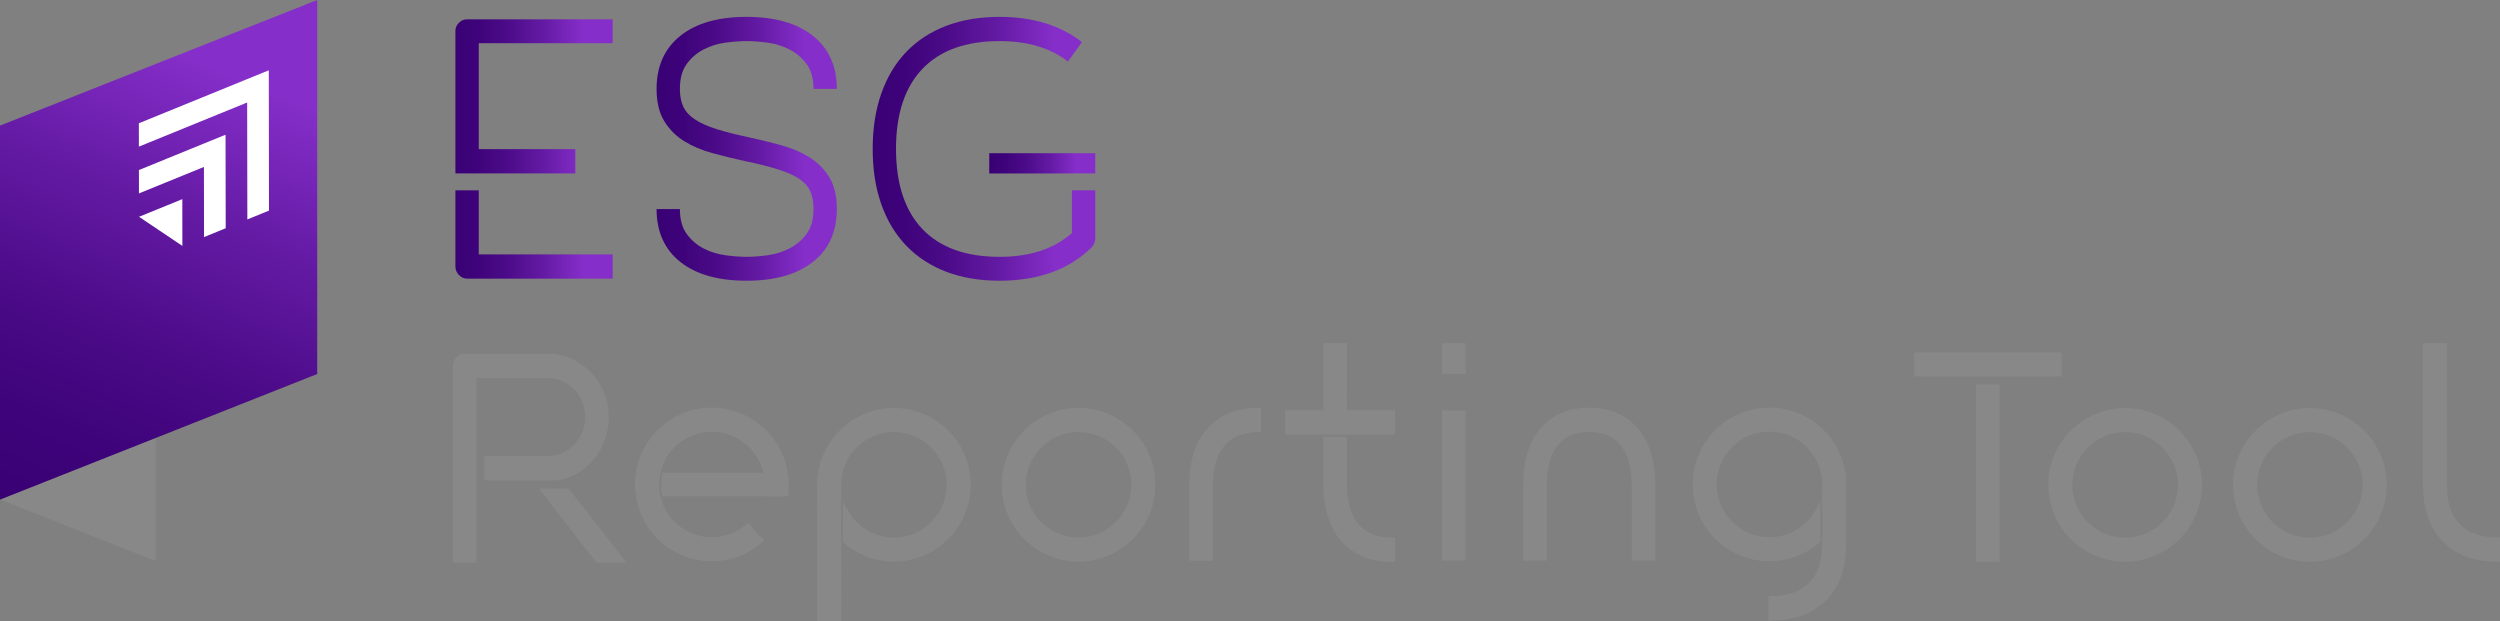
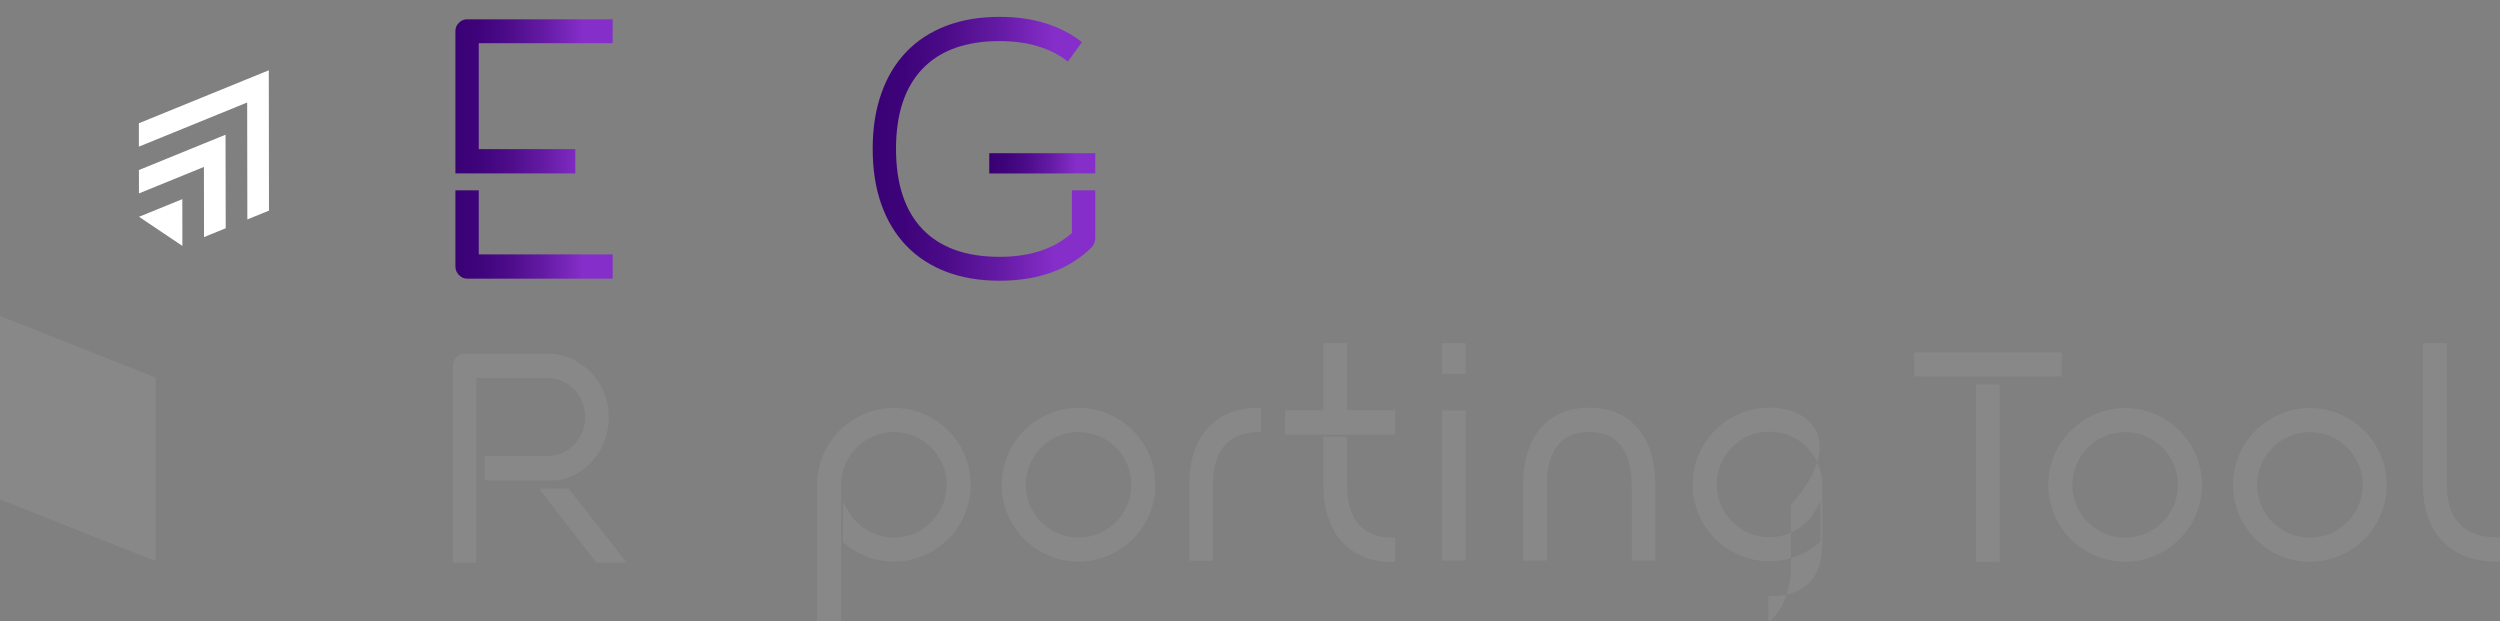
<svg xmlns="http://www.w3.org/2000/svg" xmlns:xlink="http://www.w3.org/1999/xlink" version="1.0" id="레이어_1" x="0px" y="0px" width="200.252px" height="49.765px" viewBox="0 0 200.252 49.765" enable-background="new 0 0 200.252 49.765" xml:space="preserve">
  <rect x="0" y="0" width="200.252" height="49.765" fill="#808080" stroke="none" />
  <path fill="#888888" d="M200.041,43.047c-1.319,0-2.334-0.359-3.019-1.069c-0.686-0.713-1.033-1.772-1.033-3.15v-11.34h-1.91v11.34  c0,1.926,0.532,3.449,1.581,4.531c1.052,1.085,2.524,1.637,4.381,1.637h0.211v-1.948H200.041z" />
  <path fill="#888888" d="M170.226,32.687c-3.394,0-6.154,2.76-6.154,6.154c0,3.394,2.761,6.154,6.154,6.154s6.154-2.761,6.154-6.154  C176.38,35.446,173.619,32.687,170.226,32.687 M174.455,38.841c0,2.332-1.897,4.229-4.229,4.229s-4.229-1.896-4.229-4.229  s1.896-4.229,4.229-4.229S174.455,36.509,174.455,38.841" />
  <path fill="#888888" d="M185.024,32.687c-3.394,0-6.154,2.76-6.154,6.154c0,3.394,2.761,6.154,6.154,6.154s6.154-2.761,6.154-6.154  C191.179,35.446,188.418,32.687,185.024,32.687 M189.254,38.841c0,2.332-1.897,4.229-4.229,4.229s-4.229-1.896-4.229-4.229  s1.896-4.229,4.229-4.229S189.254,36.509,189.254,38.841" />
  <polygon fill="#888888" points="165.132,30.157 165.132,28.231 153.331,28.231 153.331,30.157 158.496,30.158 " />
  <rect x="158.287" y="30.805" fill="#888888" width="1.89" height="14.19" />
-   <path fill="#888888" d="M60.641,33.839l-0.008-0.006c-0.135-0.099-0.272-0.189-0.412-0.275l-0.066-0.039  c-0.128-0.077-0.26-0.148-0.393-0.216l-0.122-0.06c-0.122-0.057-0.244-0.111-0.37-0.161l-0.183-0.067  c-0.113-0.04-0.225-0.08-0.339-0.113c-0.061-0.018-0.124-0.034-0.186-0.049l-0.116-0.029c-0.082-0.02-0.165-0.042-0.249-0.057  c-0.098-0.02-0.197-0.033-0.344-0.053l-0.078-0.013c-0.051-0.008-0.103-0.015-0.155-0.021c-0.198-0.02-0.397-0.03-0.6-0.03  c-3.393,0-6.154,2.761-6.154,6.154c0,3.393,2.761,6.154,6.154,6.154c1.475,0,2.907-0.541,4.033-1.524l0.18-0.158l-0.18-0.159  c-0.372-0.323-0.697-0.687-0.964-1.076l-0.134-0.194l-0.177,0.154c-0.77,0.666-1.75,1.032-2.758,1.032  c-2.063,0-3.814-1.477-4.163-3.513l-0.01-0.031c-0.075-0.472-0.018-1.158,0.001-1.346l0.006-0.039  c0.331-1.971,2.02-3.452,4.017-3.521l0.149-0.009c0.139,0,0.274,0.009,0.409,0.021c0.04,0.005,0.079,0.011,0.119,0.016l0.113,0.018  c0.053,0.008,0.106,0.015,0.157,0.023c0.084,0.018,0.167,0.039,0.294,0.071l0.074,0.019c0.1,0.03,0.199,0.063,0.344,0.117  c0.454,0.177,0.874,0.43,1.246,0.751l0.103,0.085c0.629,0.58,1.068,1.336,1.259,2.164H53.04l-0.026,0.181  c-0.107,0.74-0.032,1.32,0.006,1.535l0.03,0.175h8.105l-0.001,0.011h1.944l0.023-0.185c0.037-0.292,0.054-0.536,0.054-0.771  C63.175,36.855,62.228,34.999,60.641,33.839" />
  <rect x="115.507" y="32.878" fill="#888888" width="1.891" height="12.029" />
  <rect x="115.507" y="27.487" fill="#888888" width="1.891" height="2.472" />
  <path fill="#888888" d="M127.298,32.659c-1.667,0-2.982,0.558-3.909,1.657c-0.917,1.089-1.382,2.613-1.382,4.531v6.06h1.891v-6.06  c0-1.384,0.295-2.452,0.877-3.173c0.58-0.718,1.403-1.067,2.523-1.067c1.119,0,1.943,0.35,2.523,1.067  c0.582,0.721,0.877,1.79,0.877,3.173v6.06h1.891v-6.06c0-1.918-0.469-3.443-1.395-4.531  C130.262,33.217,128.95,32.659,127.298,32.659" />
  <path fill="#888888" d="M96.721,34.313c-0.968,1.089-1.459,2.615-1.459,4.536v6.059h1.889v-6.059c0-1.382,0.316-2.447,0.937-3.169  c0.613-0.711,1.527-1.072,2.717-1.072h0.21v-1.948h-0.21C99.069,32.659,97.696,33.216,96.721,34.313" />
  <path fill="#888888" d="M108.833,41.995c-0.621-0.721-0.936-1.787-0.936-3.168v-3.862h-1.891v3.862c0,1.921,0.492,3.445,1.459,4.536  c0.975,1.097,2.35,1.652,4.084,1.652h0.211v-1.948h-0.211C110.36,43.067,109.446,42.707,108.833,41.995" />
  <polygon fill="#888888" points="111.752,34.818 111.752,32.87 107.896,32.87 107.894,27.488 106.002,27.488 106.002,32.87   102.937,32.87 102.937,34.818 107.687,34.82 " />
  <path fill="#888888" d="M71.601,32.676c-3.256,0-5.968,2.595-6.141,5.826l-0.013,11.263h1.936l-0.003-11.053v-0.058  c0.093-2.242,1.973-4.054,4.221-4.054c2.332,0,4.229,1.896,4.229,4.229s-1.897,4.23-4.229,4.23c-1.522,0-2.934-0.83-3.682-2.165  l-0.394-0.702v3.229l0.073,0.063c1.12,0.966,2.542,1.499,4.003,1.499c3.393,0,6.154-2.761,6.154-6.155  C77.754,35.437,74.994,32.676,71.601,32.676" />
-   <path fill="#888888" d="M141.737,32.65c-3.395,0-6.155,2.761-6.155,6.154s2.761,6.154,6.155,6.154c1.462,0,2.885-0.534,4.006-1.502  l0.073-0.063v-3.221l-0.394,0.699c-0.752,1.333-2.164,2.161-3.686,2.161c-2.332,0-4.229-1.897-4.229-4.229s1.896-4.229,4.229-4.229  s4.229,1.897,4.229,4.229l-0.002,4.735c0,1.376-0.352,2.436-1.045,3.148c-0.691,0.71-1.72,1.069-3.056,1.069h-0.21v1.949h0.21  c1.875,0,3.366-0.55,4.429-1.635c1.061-1.083,1.6-2.608,1.6-4.532v-4.632l-0.002-0.067l0.002-0.036  C147.892,35.411,145.132,32.65,141.737,32.65" />
+   <path fill="#888888" d="M141.737,32.65c-3.395,0-6.155,2.761-6.155,6.154s2.761,6.154,6.155,6.154c1.462,0,2.885-0.534,4.006-1.502  l0.073-0.063v-3.221l-0.394,0.699c-0.752,1.333-2.164,2.161-3.686,2.161c-2.332,0-4.229-1.897-4.229-4.229s1.896-4.229,4.229-4.229  s4.229,1.897,4.229,4.229l-0.002,4.735c0,1.376-0.352,2.436-1.045,3.148c-0.691,0.71-1.72,1.069-3.056,1.069h-0.21v1.949h0.21  c1.061-1.083,1.6-2.608,1.6-4.532v-4.632l-0.002-0.067l0.002-0.036  C147.892,35.411,145.132,32.65,141.737,32.65" />
  <path fill="#888888" d="M86.392,32.676c-3.394,0-6.154,2.761-6.154,6.154s2.76,6.154,6.154,6.154c3.393,0,6.154-2.761,6.154-6.154  S89.785,32.676,86.392,32.676 M86.392,43.06c-2.332,0-4.229-1.897-4.229-4.229c0-2.333,1.897-4.229,4.229-4.229  s4.229,1.896,4.229,4.229C90.621,41.162,88.724,43.06,86.392,43.06" />
  <polygon fill="#888888" points="43.175,39.13 47.778,45.072 50.202,45.072 45.543,39.13 " />
  <path fill="#888888" d="M46.266,37.898c0.495-0.295,0.933-0.67,1.303-1.115c0.37-0.445,0.664-0.952,0.875-1.512  c0.205-0.544,0.318-1.206,0.318-1.864c0-0.678-0.125-1.332-0.372-1.944c-0.248-0.611-0.594-1.151-1.031-1.604  c-0.434-0.453-0.946-0.819-1.52-1.092c-0.577-0.273-1.203-0.419-1.906-0.435h-6.719c-0.254,0-0.478,0.099-0.666,0.293  c-0.185,0.192-0.279,0.421-0.279,0.681v15.768h1.891V30.279h5.71c0.401,0,0.79,0.082,1.153,0.244  c0.366,0.163,0.69,0.387,0.964,0.665c0.274,0.276,0.492,0.609,0.649,0.99c0.156,0.38,0.235,0.793,0.235,1.229  s-0.079,0.845-0.235,1.218c-0.156,0.373-0.375,0.707-0.65,0.994c-0.274,0.284-0.598,0.51-0.963,0.674  c-0.363,0.161-0.752,0.243-1.153,0.243h-5.058v1.948h3.879l1.946-0.002C45.221,38.392,45.768,38.195,46.266,37.898" />
  <polygon fill="#888888" points="0,40.01 12.469,44.946 12.469,30.245 0,25.309 " />
  <g>
    <defs>
      <polygon id="SVGID_1_" points="0,10.061 0,40.019 25.409,29.958 25.409,0   " />
    </defs>
    <clipPath id="SVGID_2_">
      <use xlink:href="#SVGID_1_" overflow="visible" />
    </clipPath>
    <linearGradient id="SVGID_3_" gradientUnits="userSpaceOnUse" x1="-322.924" y1="316.995" x2="-321.924" y2="316.995" gradientTransform="matrix(17.773 -43.162 -43.162 -17.773 19425.144 -8262.644)">
      <stop offset="0" style="stop-color:#390074" />
      <stop offset="0.154" style="stop-color:#3E037A" />
      <stop offset="0.357" style="stop-color:#4D0C8A" />
      <stop offset="0.585" style="stop-color:#651BA5" />
      <stop offset="0.822" style="stop-color:#852EC9" />
      <stop offset="1" style="stop-color:#852EC9" />
    </linearGradient>
-     <polygon clip-path="url(#SVGID_2_)" fill="url(#SVGID_3_)" points="-14.089,34.217 3.684,-8.945 39.498,5.802 21.726,48.964  " />
  </g>
  <polygon fill-rule="evenodd" clip-rule="evenodd" fill="#FFFFFF" points="11.128,13.619 11.131,15.492 16.335,13.371 16.343,18.99   18.079,18.283 18.069,12.663 18.066,10.791 16.333,11.497 " />
  <polygon fill-rule="evenodd" clip-rule="evenodd" fill="#FFFFFF" points="11.123,9.873 11.125,11.745 19.798,8.211 19.813,17.576   21.546,16.869 21.533,7.503 21.531,5.63 19.795,6.337 " />
  <polygon fill-rule="evenodd" clip-rule="evenodd" fill="#FFFFFF" points="14.604,15.951 14.608,19.697 11.135,17.365 " />
  <g>
    <defs>
-       <path id="SVGID_4_" d="M54.486,2.877c-1.262,1.017-1.894,2.432-1.894,4.243c0,1.055,0.204,1.914,0.614,2.58    c0.409,0.666,0.943,1.202,1.602,1.608c0.658,0.407,1.409,0.727,2.255,0.957c0.844,0.231,1.694,0.439,2.548,0.624    c1.068,0.222,1.958,0.444,2.669,0.666c0.711,0.222,1.281,0.472,1.708,0.748c0.427,0.277,0.729,0.609,0.907,0.999    c0.178,0.389,0.267,0.868,0.267,1.442c0,0.831-0.187,1.497-0.56,1.997c-0.374,0.498-0.832,0.887-1.375,1.164    c-0.542,0.278-1.125,0.458-1.748,0.54c-0.622,0.085-1.183,0.126-1.681,0.126s-1.058-0.041-1.681-0.126    c-0.623-0.082-1.205-0.262-1.749-0.54c-0.542-0.277-0.996-0.666-1.36-1.164c-0.365-0.5-0.548-1.166-0.548-1.997h-1.868    c0,1.813,0.632,3.224,1.894,4.229c1.264,1.008,3.034,1.512,5.312,1.512c2.277,0,4.052-0.504,5.325-1.512    c1.271-1.006,1.907-2.417,1.907-4.229c0-1.054-0.204-1.909-0.614-2.565c-0.409-0.656-0.942-1.188-1.6-1.596    c-0.659-0.406-1.411-0.725-2.256-0.957c-0.845-0.23-1.694-0.438-2.548-0.623c-1.05-0.223-1.926-0.444-2.628-0.666    c-0.704-0.223-1.273-0.477-1.709-0.764c-0.436-0.286-0.748-0.623-0.935-1.012c-0.186-0.388-0.28-0.869-0.28-1.442    c0-0.832,0.183-1.498,0.548-1.996c0.364-0.5,0.818-0.888,1.36-1.166c0.544-0.276,1.126-0.458,1.749-0.541    c0.623-0.082,1.183-0.125,1.681-0.125s1.059,0.043,1.681,0.125c0.623,0.083,1.206,0.265,1.748,0.541    c0.543,0.278,1.001,0.666,1.375,1.166c0.373,0.498,0.56,1.164,0.56,1.996h1.868c0-1.812-0.636-3.227-1.907-4.243    c-1.273-1.017-3.048-1.525-5.325-1.525C57.52,1.352,55.75,1.86,54.486,2.877" />
-     </defs>
+       </defs>
    <clipPath id="SVGID_5_">
      <use xlink:href="#SVGID_4_" overflow="visible" />
    </clipPath>
    <linearGradient id="SVGID_6_" gradientUnits="userSpaceOnUse" x1="-319.386" y1="326.581" x2="-318.386" y2="326.581" gradientTransform="matrix(14.438 0 0 -14.438 4663.831 4727.038)">
      <stop offset="0" style="stop-color:#390074" />
      <stop offset="0.154" style="stop-color:#3E037A" />
      <stop offset="0.357" style="stop-color:#4D0C8A" />
      <stop offset="0.585" style="stop-color:#651BA5" />
      <stop offset="0.822" style="stop-color:#852EC9" />
      <stop offset="1" style="stop-color:#852EC9" />
    </linearGradient>
    <rect x="52.592" y="1.352" clip-path="url(#SVGID_5_)" fill="url(#SVGID_6_)" width="14.438" height="21.135" />
  </g>
  <g>
    <defs>
      <polygon id="SVGID_7_" points="79.24,12.273 79.24,13.896 84.672,13.896 84.672,13.891 87.731,13.891 87.731,12.287     87.731,12.273   " />
    </defs>
    <clipPath id="SVGID_8_">
      <use xlink:href="#SVGID_7_" overflow="visible" />
    </clipPath>
    <linearGradient id="SVGID_9_" gradientUnits="userSpaceOnUse" x1="-314.611" y1="332.646" x2="-313.611" y2="332.646" gradientTransform="matrix(8.49 0 0 -8.49 2750.269 2837.233)">
      <stop offset="0" style="stop-color:#390074" />
      <stop offset="0.154" style="stop-color:#3E037A" />
      <stop offset="0.357" style="stop-color:#4D0C8A" />
      <stop offset="0.585" style="stop-color:#651BA5" />
      <stop offset="0.822" style="stop-color:#852EC9" />
      <stop offset="1" style="stop-color:#852EC9" />
    </linearGradient>
    <rect x="79.24" y="12.273" clip-path="url(#SVGID_8_)" fill="url(#SVGID_9_)" width="8.491" height="1.622" />
  </g>
  <g>
    <defs>
      <path id="SVGID_10_" d="M75.788,2.072c-1.255,0.481-2.319,1.175-3.189,2.08c-0.872,0.907-1.54,2.017-2.002,3.329    c-0.463,1.312-0.694,2.792-0.694,4.437c0,1.664,0.231,3.149,0.694,4.452c0.462,1.305,1.13,2.409,2.002,3.315    c0.87,0.905,1.934,1.598,3.189,2.08c1.254,0.479,2.682,0.721,4.283,0.721c3.113,0,5.577-0.897,7.392-2.69    c0.178-0.223,0.268-0.463,0.268-0.721v-3.831h-1.869v3.415c-1.424,1.275-3.354,1.913-5.791,1.913    c-2.705,0-4.764-0.739-6.179-2.219c-1.414-1.479-2.121-3.624-2.121-6.436c0-2.792,0.707-4.927,2.121-6.406    c1.415-1.479,3.474-2.22,6.179-2.22c2.242,0,4.065,0.547,5.471,1.639l1.121-1.556c-1.726-1.349-3.924-2.023-6.592-2.023    C78.47,1.352,77.042,1.592,75.788,2.072" />
    </defs>
    <clipPath id="SVGID_11_">
      <use xlink:href="#SVGID_10_" overflow="visible" />
    </clipPath>
    <linearGradient id="SVGID_12_" gradientUnits="userSpaceOnUse" x1="-320.682" y1="324.935" x2="-319.682" y2="324.935" gradientTransform="matrix(17.828 0 0 -17.828 5786.899 5804.717)">
      <stop offset="0" style="stop-color:#390074" />
      <stop offset="0.154" style="stop-color:#3E037A" />
      <stop offset="0.357" style="stop-color:#4D0C8A" />
      <stop offset="0.585" style="stop-color:#651BA5" />
      <stop offset="0.822" style="stop-color:#852EC9" />
      <stop offset="1" style="stop-color:#852EC9" />
    </linearGradient>
    <rect x="69.903" y="1.352" clip-path="url(#SVGID_11_)" fill="url(#SVGID_12_)" width="17.828" height="21.135" />
  </g>
  <g>
    <defs>
      <path id="SVGID_13_" d="M36.479,15.244v6.105c0,0.259,0.094,0.484,0.281,0.679c0.186,0.194,0.404,0.292,0.653,0.292h11.663v-1.942    H38.348v-5.134H36.479z" />
    </defs>
    <clipPath id="SVGID_14_">
      <use xlink:href="#SVGID_13_" overflow="visible" />
    </clipPath>
    <linearGradient id="SVGID_15_" gradientUnits="userSpaceOnUse" x1="-318.39" y1="327.847" x2="-317.39" y2="327.847" gradientTransform="matrix(12.597 0 0 -12.597 4047.079 4148.498)">
      <stop offset="0" style="stop-color:#390074" />
      <stop offset="0.154" style="stop-color:#3E037A" />
      <stop offset="0.357" style="stop-color:#4D0C8A" />
      <stop offset="0.585" style="stop-color:#651BA5" />
      <stop offset="0.822" style="stop-color:#852EC9" />
      <stop offset="1" style="stop-color:#852EC9" />
    </linearGradient>
    <rect x="36.479" y="15.244" clip-path="url(#SVGID_14_)" fill="url(#SVGID_15_)" width="12.597" height="7.076" />
  </g>
  <g>
    <defs>
      <path id="SVGID_16_" d="M37.413,1.546c-0.249,0-0.467,0.093-0.653,0.277c-0.187,0.185-0.281,0.407-0.281,0.665v11.402h1.869    v-0.002h7.736v-1.942h-7.736V3.46h10.728V1.546H37.413z" />
    </defs>
    <clipPath id="SVGID_17_">
      <use xlink:href="#SVGID_16_" overflow="visible" />
    </clipPath>
    <linearGradient id="SVGID_18_" gradientUnits="userSpaceOnUse" x1="-318.39" y1="327.847" x2="-317.39" y2="327.847" gradientTransform="matrix(12.597 0 0 -12.597 4047.079 4137.435)">
      <stop offset="0" style="stop-color:#390074" />
      <stop offset="0.154" style="stop-color:#3E037A" />
      <stop offset="0.357" style="stop-color:#4D0C8A" />
      <stop offset="0.585" style="stop-color:#651BA5" />
      <stop offset="0.822" style="stop-color:#852EC9" />
      <stop offset="1" style="stop-color:#852EC9" />
    </linearGradient>
    <rect x="36.479" y="1.546" clip-path="url(#SVGID_17_)" fill="url(#SVGID_18_)" width="12.597" height="12.345" />
  </g>
</svg>